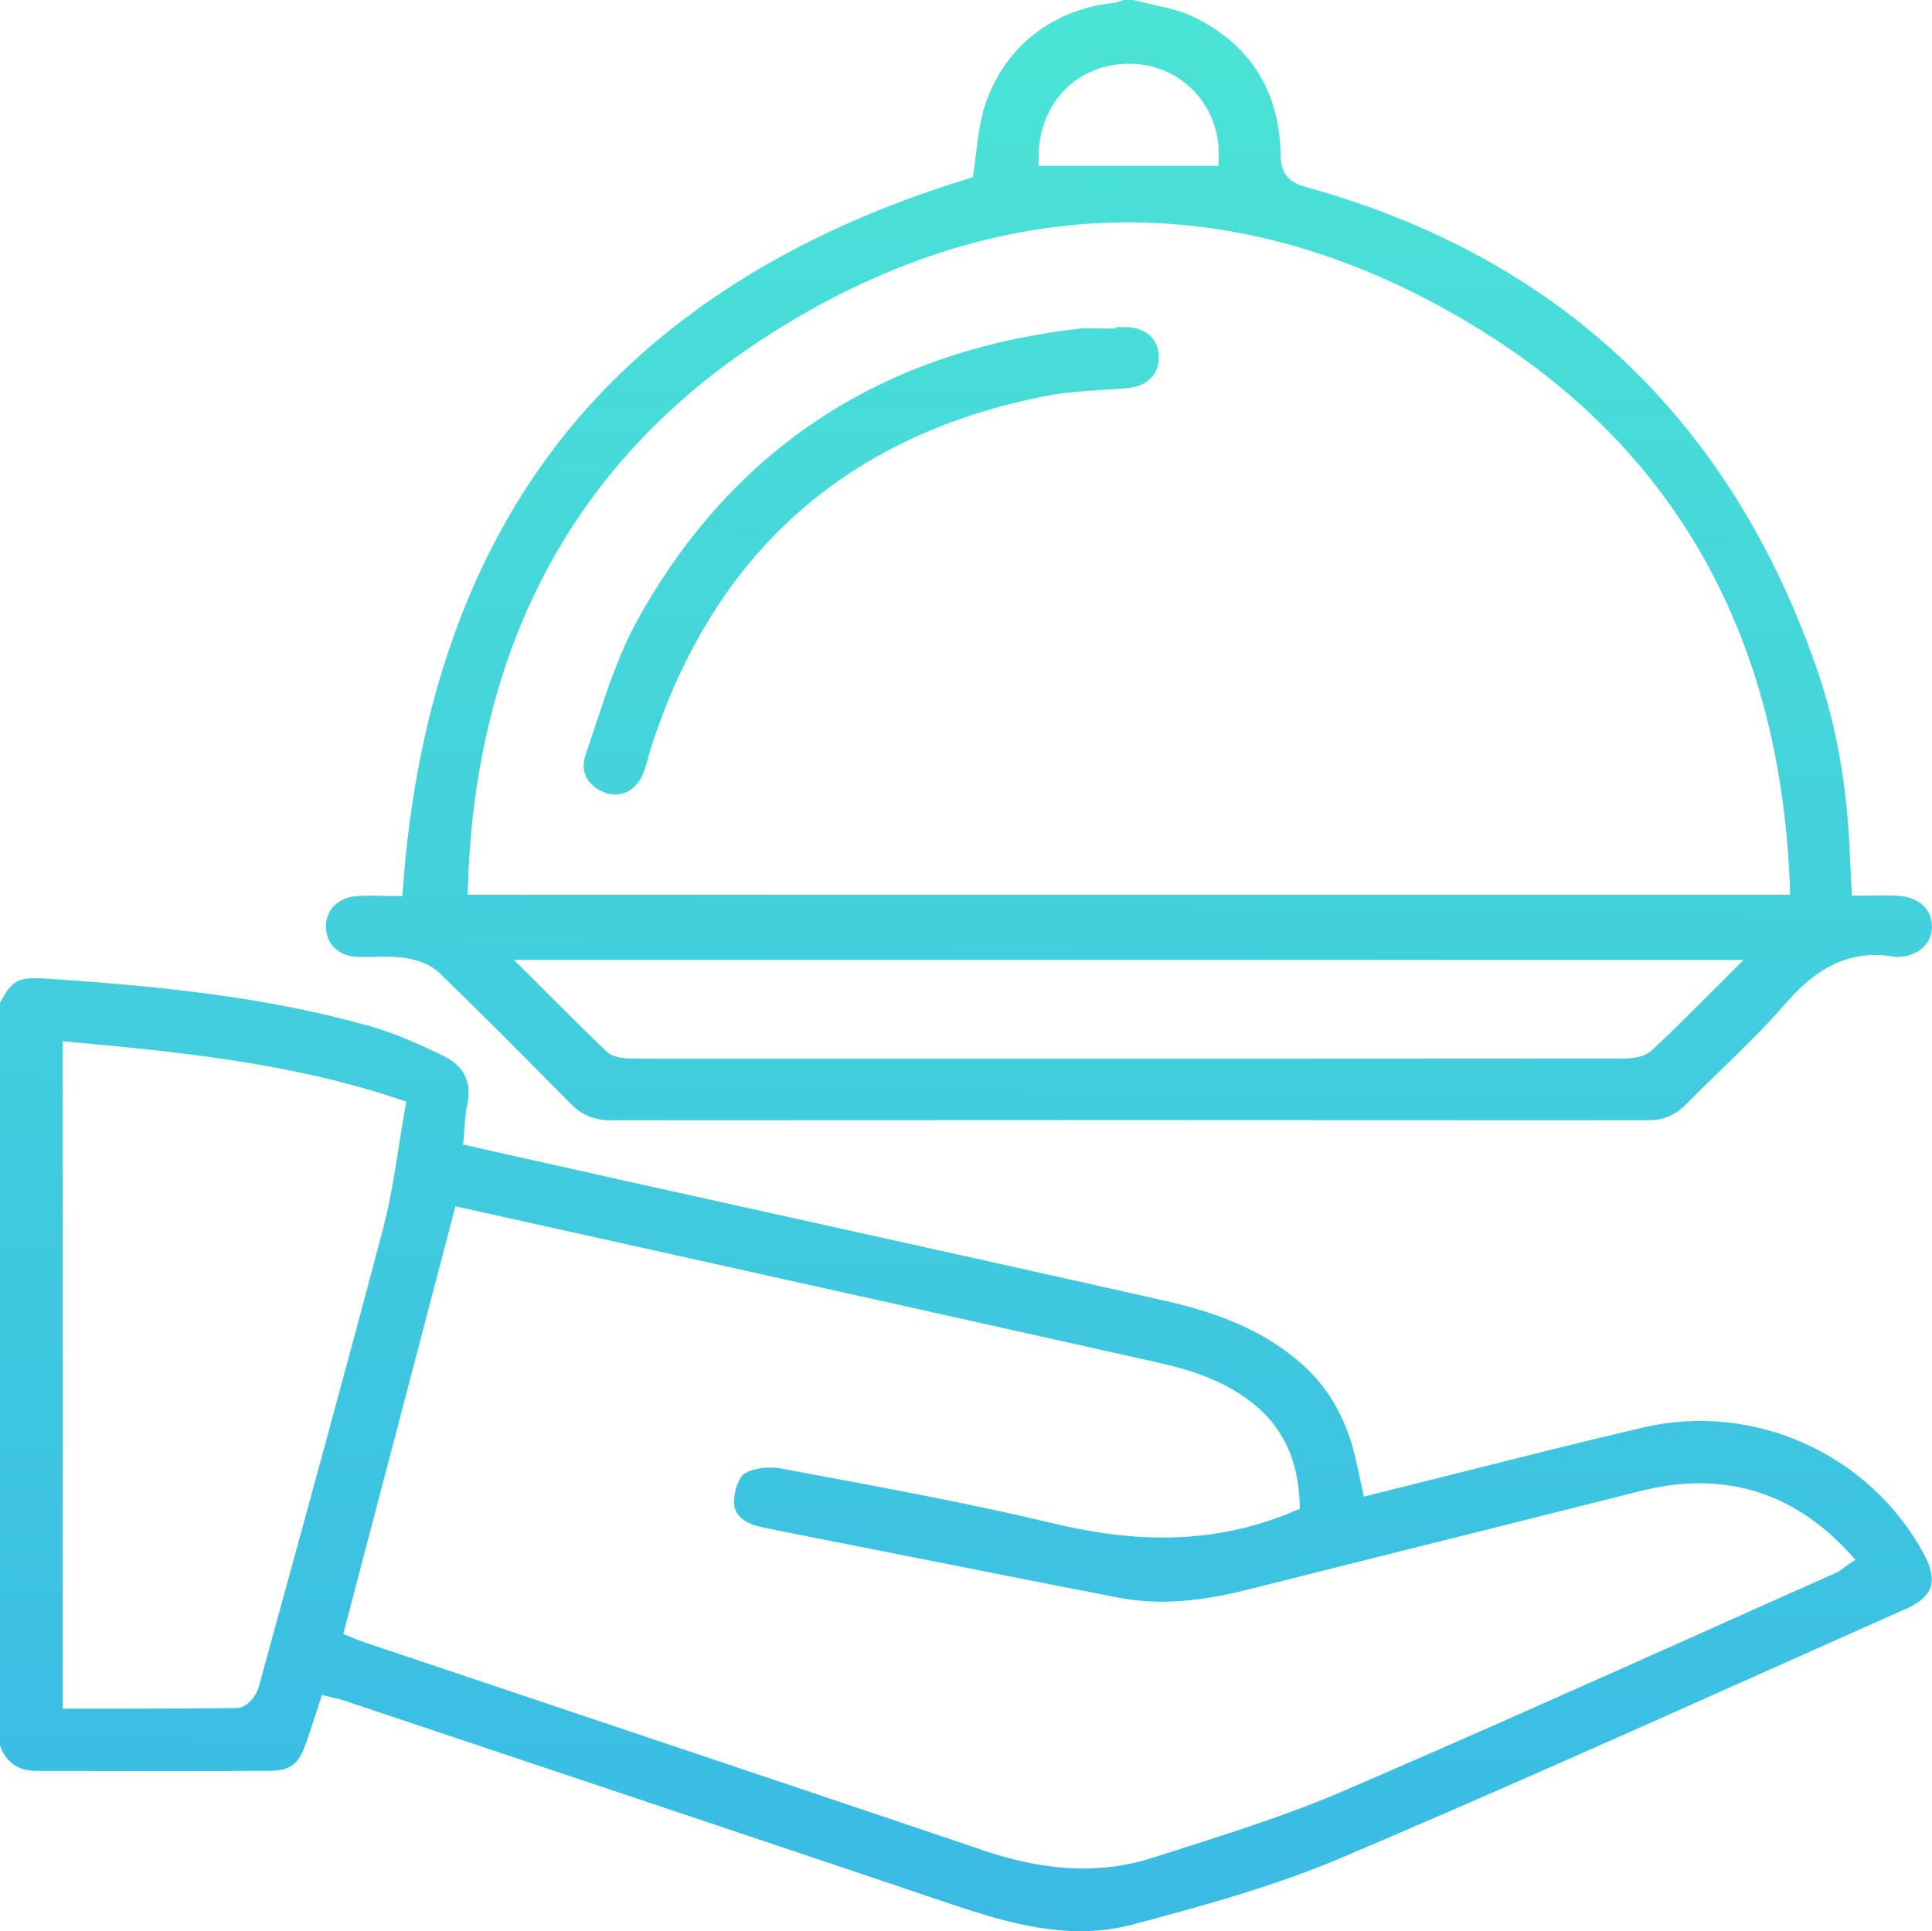
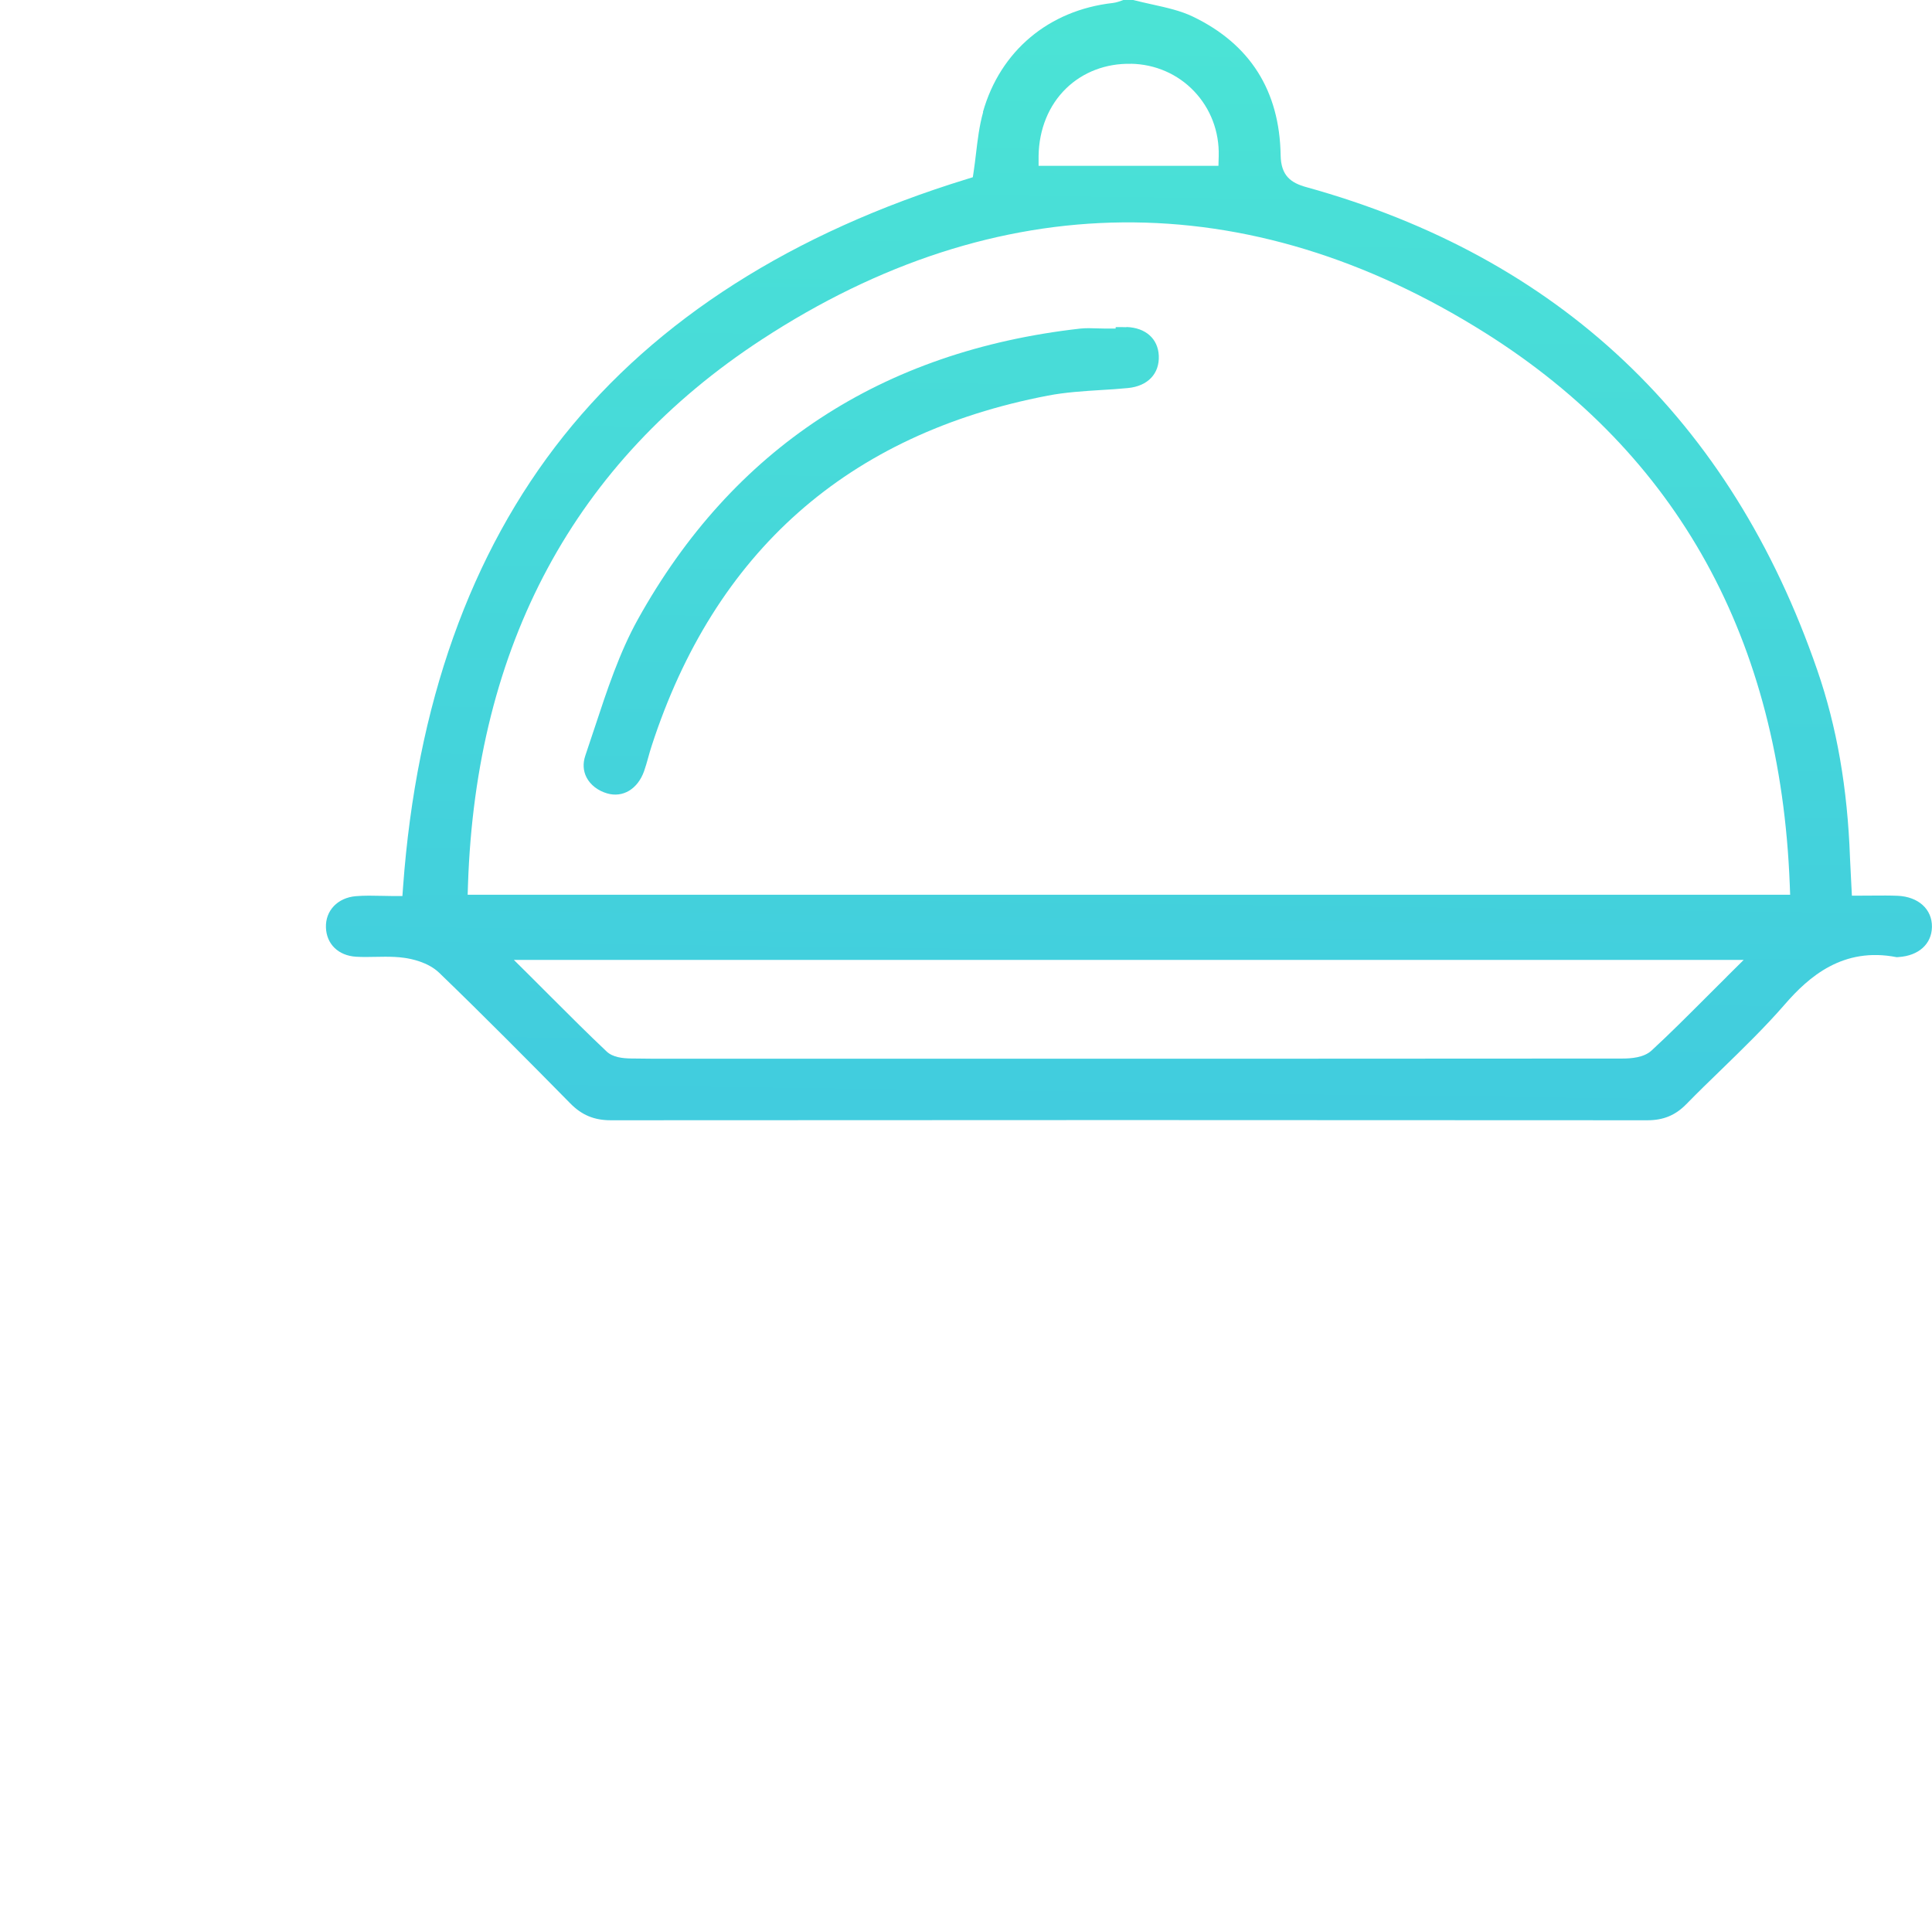
<svg xmlns="http://www.w3.org/2000/svg" xmlns:xlink="http://www.w3.org/1999/xlink" id="Layer_1" viewBox="0 0 296.37 296.28">
  <defs>
    <style>.cls-1{fill:url(#linear-gradient);}.cls-2{fill:url(#linear-gradient-3);}.cls-3{fill:url(#linear-gradient-2);}</style>
    <linearGradient id="linear-gradient" x1="151.71" y1="-82.03" x2="145.58" y2="402.05" gradientTransform="matrix(1, 0, 0, 1, 0, 0)" gradientUnits="userSpaceOnUse">
      <stop offset="0" stop-color="#50efd1" />
      <stop offset="1" stop-color="#33acea" />
    </linearGradient>
    <linearGradient id="linear-gradient-2" x1="176.01" y1="-81.73" x2="169.88" y2="402.36" xlink:href="#linear-gradient" />
    <linearGradient id="linear-gradient-3" x1="135.78" y1="-82.23" x2="129.65" y2="401.85" xlink:href="#linear-gradient" />
  </defs>
-   <path class="cls-1" d="M0,153.83v114c.99,2.64,2.83,3.87,5.76,3.87H14.63c8.78,.02,17.86,.03,26.79-.03,3.07-.02,4.41-1.03,5.49-4.13,.48-1.37,.92-2.74,1.39-4.17l1.09-3.33,1.35,.33c.22,.06,.43,.1,.63,.15,.44,.1,.85,.19,1.27,.33l23.4,7.83c22.9,7.66,46.58,15.58,69.85,23.44,8.83,2.98,18.25,5.68,27.73,3.17,11.16-2.96,22.03-5.97,32.24-10.31,21.88-9.29,43.95-19.15,65.3-28.69,7.06-3.16,14.13-6.31,21.2-9.46,2.11-.94,3.35-2.02,3.79-3.32,.45-1.33,.08-3.09-1.09-5.23-8.39-15.32-26.1-23.24-43.07-19.26-9.47,2.22-19.11,4.65-28.44,7-4.26,1.07-8.53,2.15-12.83,3.21l-1.5,.37-1.14-5.26c-1.4-6.44-4.17-11.41-8.5-15.18-5.22-4.56-11.65-7.52-20.85-9.59-19.16-4.32-38.66-8.63-57.52-12.8-8.37-1.85-16.74-3.7-25.11-5.56-5.4-1.2-10.81-2.42-16.27-3.64l-8.8-1.98,.13-1.32c.05-.52,.08-1.01,.12-1.5,.07-1.1,.14-2.14,.38-3.19,.78-3.46-.42-6-3.56-7.54-3.14-1.55-7.31-3.48-11.61-4.68-15.28-4.27-30.76-5.98-49.31-7.22-4.34-.29-5.37,.2-7.17,3.71Zm69.87,31.24l26.84,5.96c26.47,5.88,53.85,11.96,80.78,17.98,5.02,1.12,10.78,2.83,15.45,6.92,4.08,3.58,6.18,8.32,6.42,14.5l.04,1.04-.96,.4c-10.98,4.64-22.62,5.24-36.62,1.9-12.49-2.98-25.36-5.37-37.81-7.69l-4.18-.78c-2.02-.38-4.47-.02-5.68,.83-.87,.61-1.63,2.83-1.54,4.5,.1,1.88,1.59,3.13,4.43,3.71,3.26,.67,6.52,1.31,9.78,1.95l3.95,.78c3.98,.79,7.95,1.57,11.93,2.36,9.51,1.89,19.34,3.84,29.02,5.7,7.39,1.42,14.48,.07,20.44-1.44,9.96-2.52,19.94-5.01,29.91-7.51,9.84-2.46,19.69-4.93,29.53-7.42,12.5-3.16,23.22-.04,31.86,9.26l1.18,1.28-1.44,.98c-.18,.12-.33,.24-.47,.34-.33,.24-.66,.49-1.08,.68-6.88,3.06-13.75,6.13-20.62,9.21-18.04,8.07-36.71,16.42-55.18,24.36-8,3.44-16.44,6.13-24.6,8.73-1.47,.47-2.95,.94-4.42,1.41-3.41,1.1-6.95,1.65-10.66,1.65-4.77,0-9.81-.91-15.21-2.74-22.23-7.52-44.85-15.11-66.73-22.45-9.47-3.18-18.93-6.35-28.4-9.53-.56-.19-1.11-.42-1.55-.6l-1.62-.66,17.21-65.61Zm-60.26-25.32l1.64,.15c15.46,1.43,32.99,3.06,49.85,8.7l1.23,.41-.23,1.28c-.35,1.93-.65,3.85-.94,5.76-.64,4.05-1.29,8.25-2.35,12.26-5.79,21.96-11.91,44.23-17.82,65.76l-1.33,4.86c-.3,1.1-1.67,3.08-3.31,3.11-4.96,.08-9.83,.1-14.84,.1-1.71,0-3.44,0-5.2,0h-6.69v-102.38Z" />
  <path class="cls-3" d="M150.81,17.21c-.58,2.06-.84,4.24-1.09,6.34-.11,.94-.22,1.85-.35,2.71l-.14,.93-.9,.28c-26.76,8.22-47.58,21.49-61.88,39.43-14.3,17.95-22.58,41.23-24.62,69.18l-.1,1.39h-1.39c-.57,0-1.15-.01-1.75-.03-1.32-.03-2.69-.06-4.01,.05-2.78,.24-4.67,2.21-4.58,4.8,.08,2.55,1.9,4.32,4.62,4.49,.97,.06,1.94,.04,2.97,.02,.5,0,1-.02,1.51-.02,.96,0,1.94,.03,2.91,.17,1.04,.14,3.66,.65,5.37,2.3,6.94,6.7,13.74,13.57,20.11,20.04,1.76,1.79,3.67,2.58,6.2,2.58h0c51.29-.04,104.8-.04,159.02,0h0c2.45,0,4.29-.76,5.96-2.46,1.77-1.81,3.61-3.6,5.4-5.33,3.29-3.2,6.7-6.51,9.73-10,3.66-4.22,8.92-8.85,17.15-7.23l.28-.02c3.08-.19,5.1-2,5.13-4.63,.04-2.71-2.08-4.63-5.26-4.77-1.21-.05-2.43-.04-3.72-.03-.61,0-1.23,.01-1.87,.01h-1.43l-.15-2.95c-.05-1.01-.1-1.92-.14-2.84-.38-10.7-2.02-20.13-5.02-28.81-13.25-38.43-39.63-63.36-78.41-74.11-2.31-.64-3.86-1.72-3.91-4.88-.16-9.9-4.69-17.05-13.46-21.27-1.89-.91-4.03-1.38-6.29-1.88-.98-.22-1.99-.44-2.99-.7h-1.31c-.08,.03-.16,.06-.24,.09-.43,.16-.91,.33-1.47,.4-9.82,1.11-17.26,7.37-19.91,16.73Zm114.08,132.64c-1.11,1.1-2.18,2.17-3.22,3.21-2.85,2.85-5.54,5.55-8.33,8.12-1.19,1.09-3.14,1.22-4.51,1.22-40.87,.04-81.74,.03-122.6,.03h-19.5c-1.15,0-2.32,0-3.49,0-2.15,0-4.32,0-6.47-.04-1.22-.02-2.75-.16-3.71-1.07-2.85-2.69-5.63-5.47-8.58-8.42-1-1-2.02-2.02-3.07-3.07l-2.58-2.56h188.65l-2.59,2.57Zm-37.03-98.76c29.53,18.6,45.24,47.07,46.69,84.62l.06,1.56H71.74l.05-1.55c1.22-36.74,16.38-64.88,45.05-83.62,36.15-23.63,74.54-23.98,111.02-1.01ZM173.48,9.78c3.73,.07,7.17,1.57,9.69,4.21,2.54,2.67,3.89,6.21,3.78,9.99l-.04,1.46h-27.59v-1.51c.06-4.09,1.55-7.77,4.23-10.37,2.58-2.5,6.1-3.85,9.93-3.77Z" />
-   <path class="cls-2" d="M172.8,50.2c-.55-.02-1.11-.02-1.66-.01v.22h-1.5c-.45,0-.9-.01-1.35-.03-.43-.01-.85-.03-1.26-.03-.45,0-.89,.02-1.31,.06-30.5,3.44-53.34,18.45-67.87,44.61-2.84,5.11-4.75,10.93-6.61,16.56-.48,1.45-.96,2.91-1.45,4.34-.4,1.18-.34,2.34,.19,3.36,.59,1.14,1.74,2.03,3.15,2.44,2.41,.71,4.69-.66,5.67-3.4,.24-.67,.43-1.37,.64-2.11,.16-.59,.33-1.18,.52-1.76,9.67-29.78,30.11-47.86,60.76-53.75,2.7-.52,5.47-.69,8.14-.86,1.38-.08,2.81-.17,4.19-.31,3.03-.3,4.83-2.2,4.71-4.96-.12-2.61-2.02-4.3-4.96-4.4Z" />
+   <path class="cls-2" d="M172.8,50.2c-.55-.02-1.11-.02-1.66-.01v.22h-1.5c-.45,0-.9-.01-1.35-.03-.43-.01-.85-.03-1.26-.03-.45,0-.89,.02-1.31,.06-30.5,3.44-53.34,18.45-67.87,44.61-2.84,5.11-4.75,10.93-6.61,16.56-.48,1.45-.96,2.91-1.45,4.34-.4,1.18-.34,2.34,.19,3.36,.59,1.14,1.74,2.03,3.15,2.44,2.41,.71,4.69-.66,5.67-3.4,.24-.67,.43-1.37,.64-2.11,.16-.59,.33-1.18,.52-1.76,9.67-29.78,30.11-47.86,60.76-53.75,2.7-.52,5.47-.69,8.14-.86,1.38-.08,2.81-.17,4.19-.31,3.03-.3,4.83-2.2,4.71-4.96-.12-2.61-2.02-4.3-4.96-4.4" />
</svg>